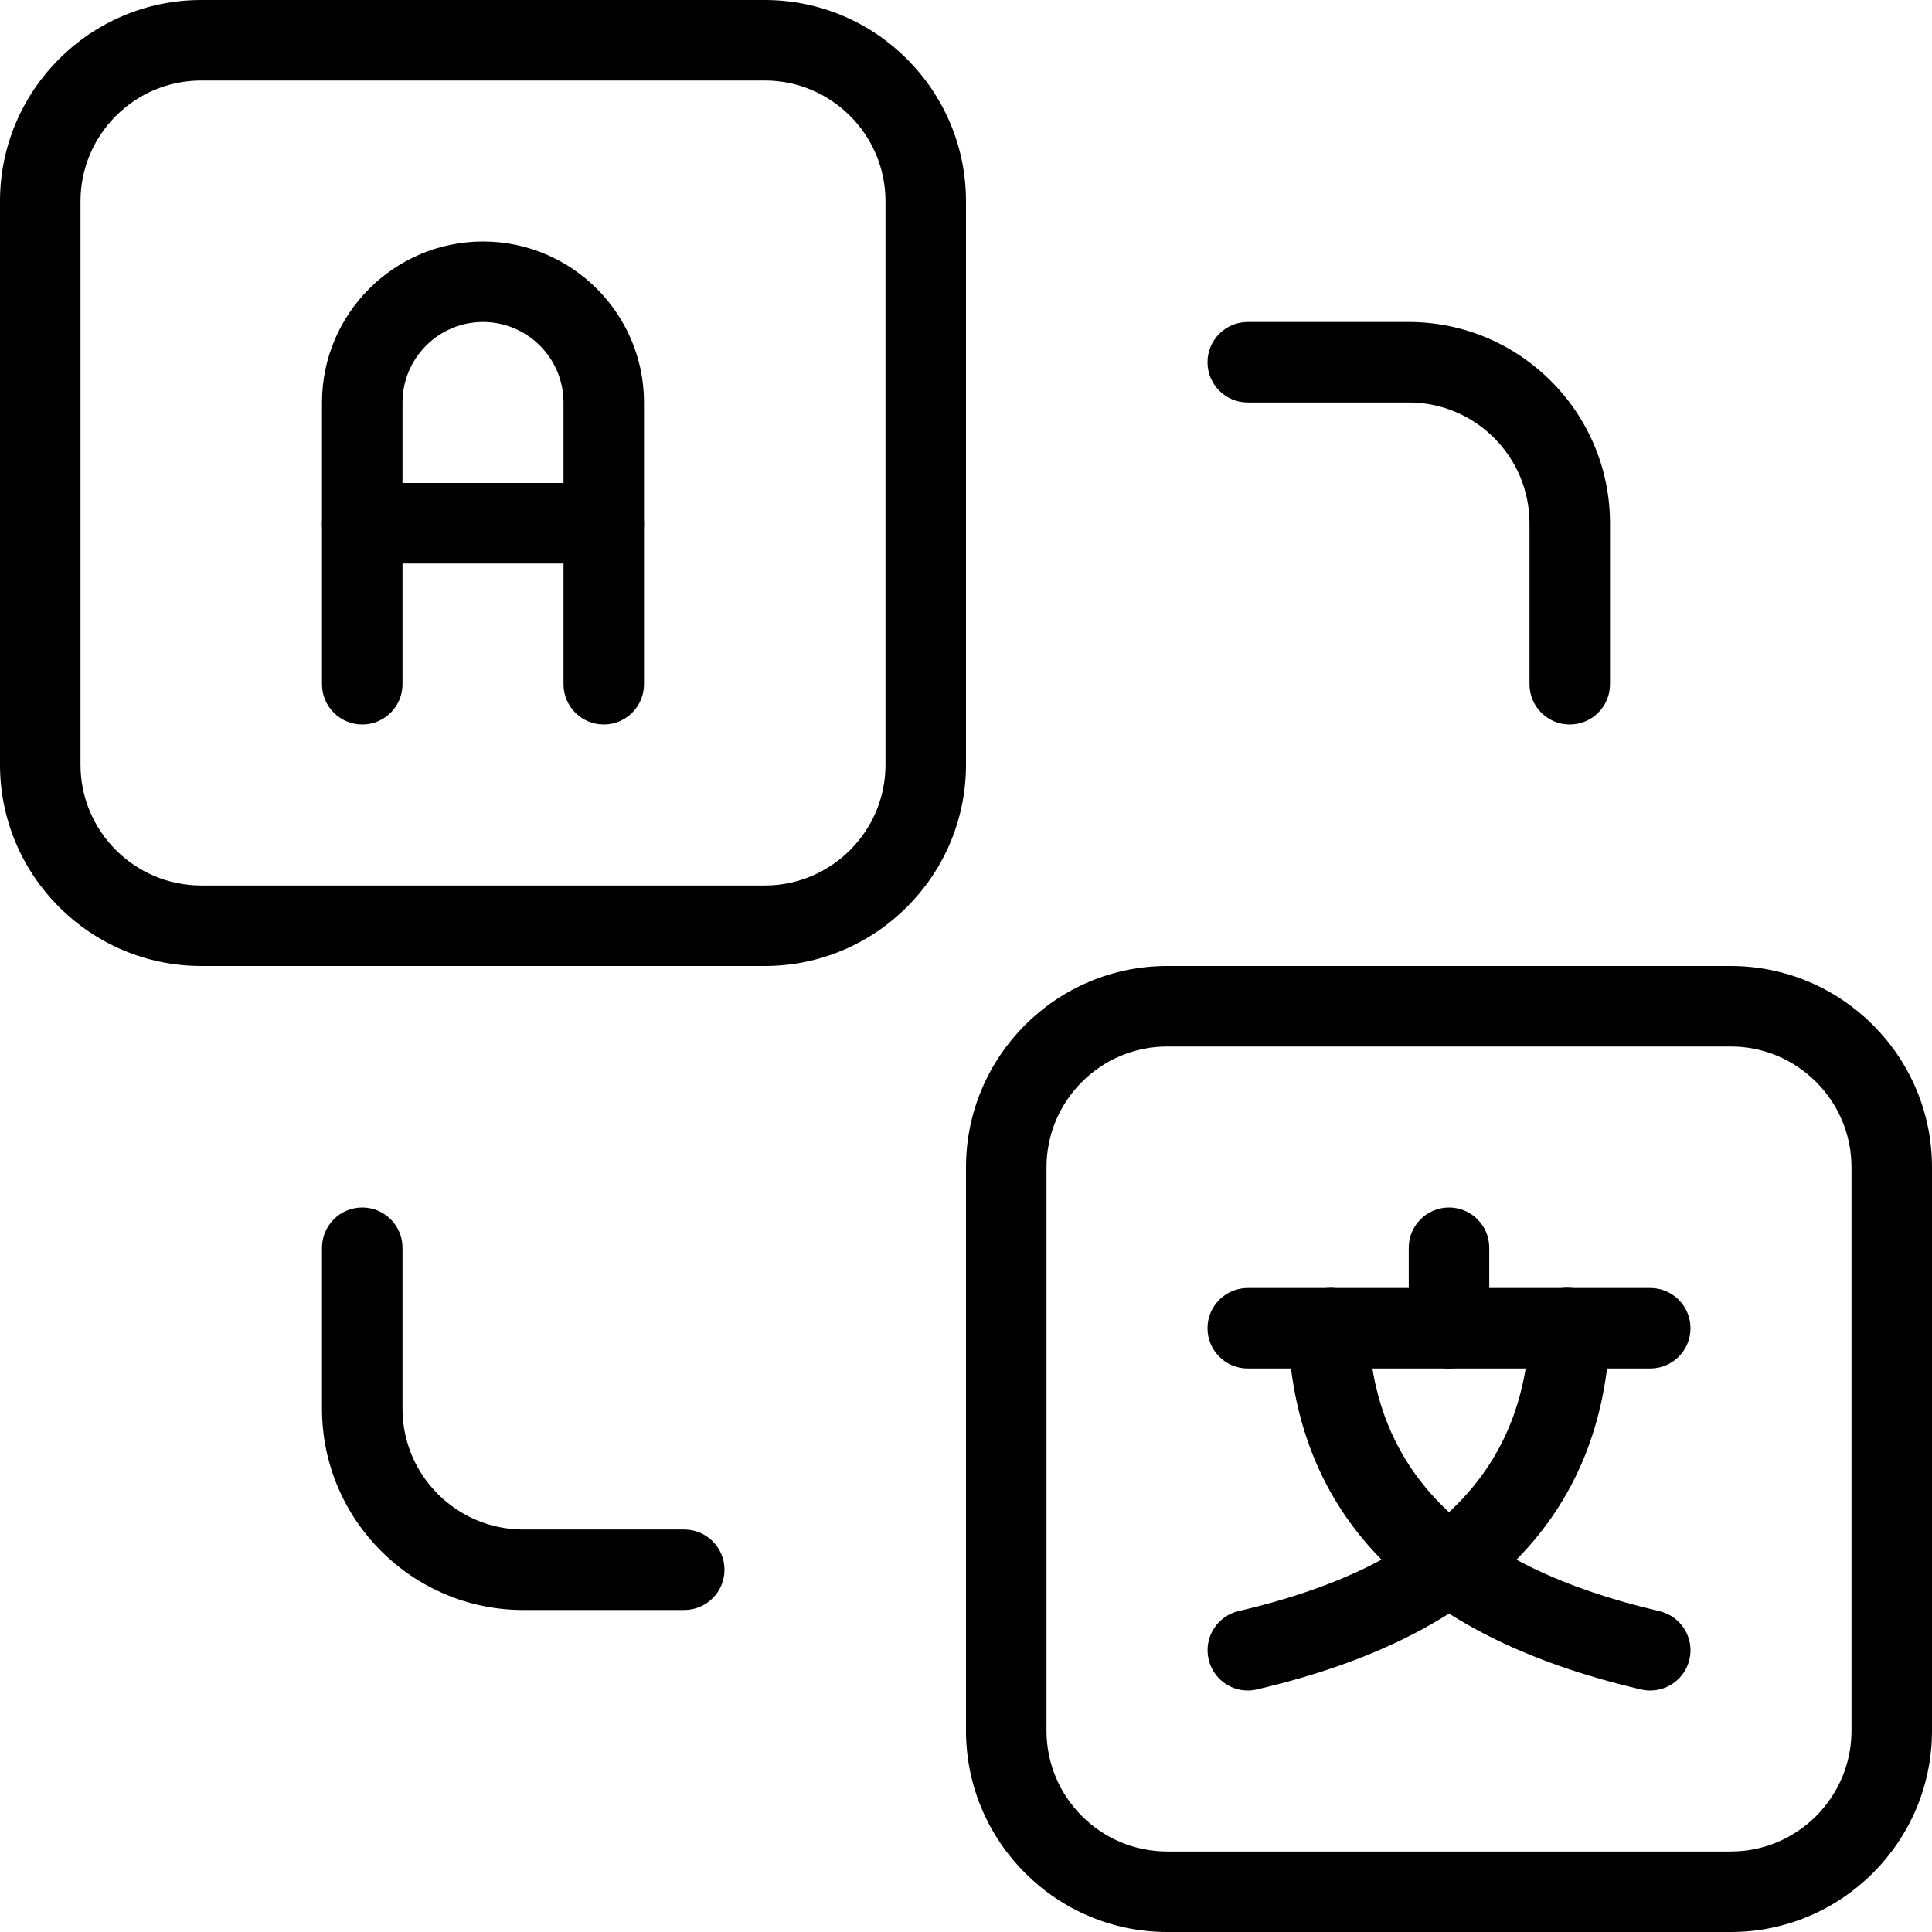
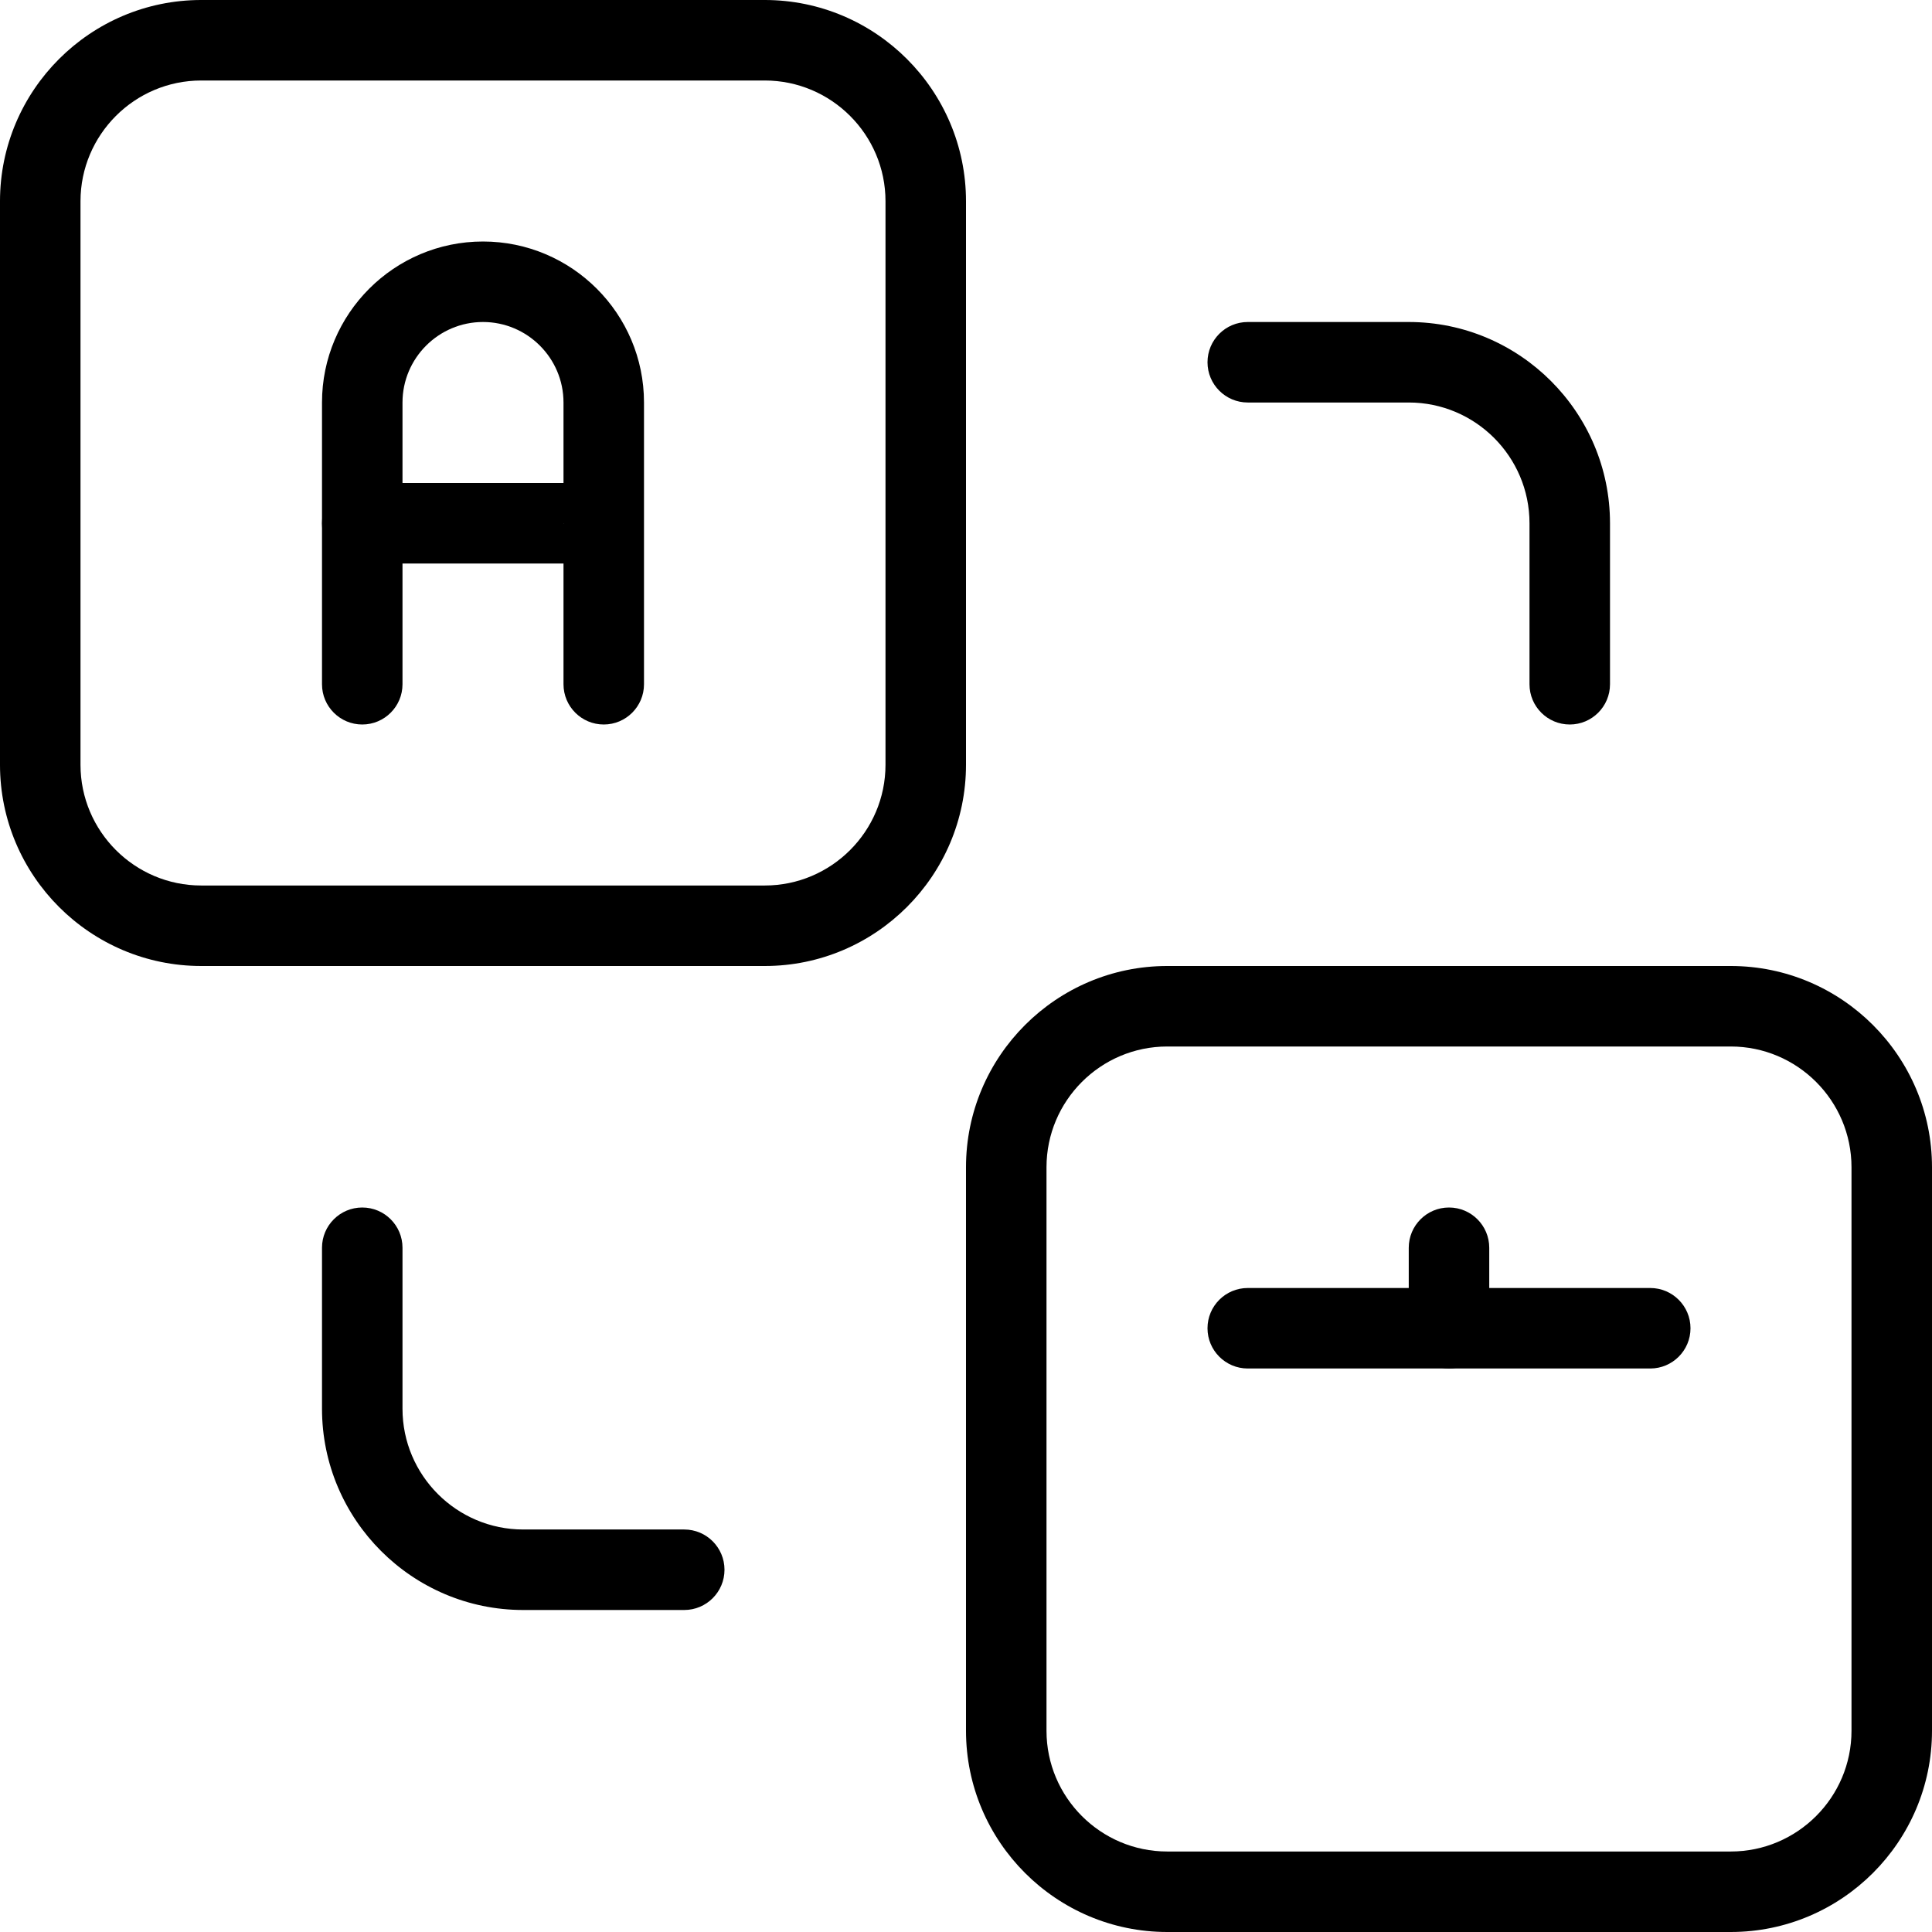
<svg xmlns="http://www.w3.org/2000/svg" id="_x31_px" enable-background="new 0 0 24 24" height="512" viewBox="0 0 24 24" width="512">
  <path d="m7.5 9c-.276 0-.5-.224-.5-.5v-3.5c0-.551-.449-1-1-1s-1 .449-1 1v3.5c0 .276-.224.5-.5.5s-.5-.224-.5-.5v-3.5c0-1.103.897-2 2-2s2 .897 2 2v3.5c0 .276-.224.5-.5.5z" />
-   <path d="m7.5 7h-3c-.276 0-.5-.224-.5-.5s.224-.5.5-.5h3c.276 0 .5.224.5.5s-.224.5-.5.5z" />
+   <path d="m7.5 7h-3c-.276 0-.5-.224-.5-.5s.224-.5.5-.5h3s-.224.5-.5.5z" />
  <path d="m9.5 12h-7c-1.378 0-2.5-1.122-2.5-2.5v-7c0-1.378 1.122-2.5 2.5-2.5h7c1.378 0 2.5 1.122 2.5 2.5v7c0 1.378-1.122 2.5-2.5 2.5zm-7-11c-.827 0-1.5.673-1.5 1.5v7c0 .827.673 1.5 1.5 1.5h7c.827 0 1.5-.673 1.5-1.5v-7c0-.827-.673-1.5-1.5-1.5z" />
  <path d="m21.5 24h-7c-1.378 0-2.5-1.122-2.5-2.5v-7c0-1.378 1.122-2.5 2.5-2.5h7c1.378 0 2.5 1.122 2.5 2.5v7c0 1.378-1.122 2.5-2.5 2.5zm-7-11c-.827 0-1.5.673-1.5 1.5v7c0 .827.673 1.5 1.5 1.5h7c.827 0 1.5-.673 1.5-1.5v-7c0-.827-.673-1.5-1.5-1.5z" />
  <path d="m20.5 17h-5c-.276 0-.5-.224-.5-.5s.224-.5.5-.5h5c.276 0 .5.224.5.5s-.224.5-.5.5z" />
  <path d="m18 17c-.276 0-.5-.224-.5-.5v-1c0-.276.224-.5.5-.5s.5.224.5.5v1c0 .276-.224.5-.5.5z" />
-   <path d="m20.5 21c-.038 0-.076-.004-.114-.013-2.838-.661-4.313-2.165-4.386-4.471-.009-.276.208-.507.484-.515.269-.031.507.208.515.484.058 1.822 1.24 2.976 3.614 3.529.269.063.437.331.374.6-.054.23-.259.386-.487.386z" />
-   <path d="m15.5 21c-.227 0-.433-.156-.486-.387-.063-.269.104-.538.374-.6 2.374-.553 3.556-1.707 3.614-3.529.009-.276.24-.518.515-.484.276.008.493.239.484.515-.073 2.306-1.548 3.811-4.386 4.471-.04.01-.078.014-.115.014z" />
  <path d="m19.5 9c-.276 0-.5-.224-.5-.5v-2c0-.827-.673-1.5-1.5-1.5h-2c-.276 0-.5-.224-.5-.5s.224-.5.5-.5h2c1.378 0 2.5 1.122 2.5 2.5v2c0 .276-.224.5-.5.5z" />
  <path d="m8.5 20h-2c-1.378 0-2.5-1.122-2.5-2.5v-2c0-.276.224-.5.5-.5s.5.224.5.5v2c0 .827.673 1.5 1.5 1.5h2c.276 0 .5.224.5.5s-.224.5-.5.5z" />
</svg>